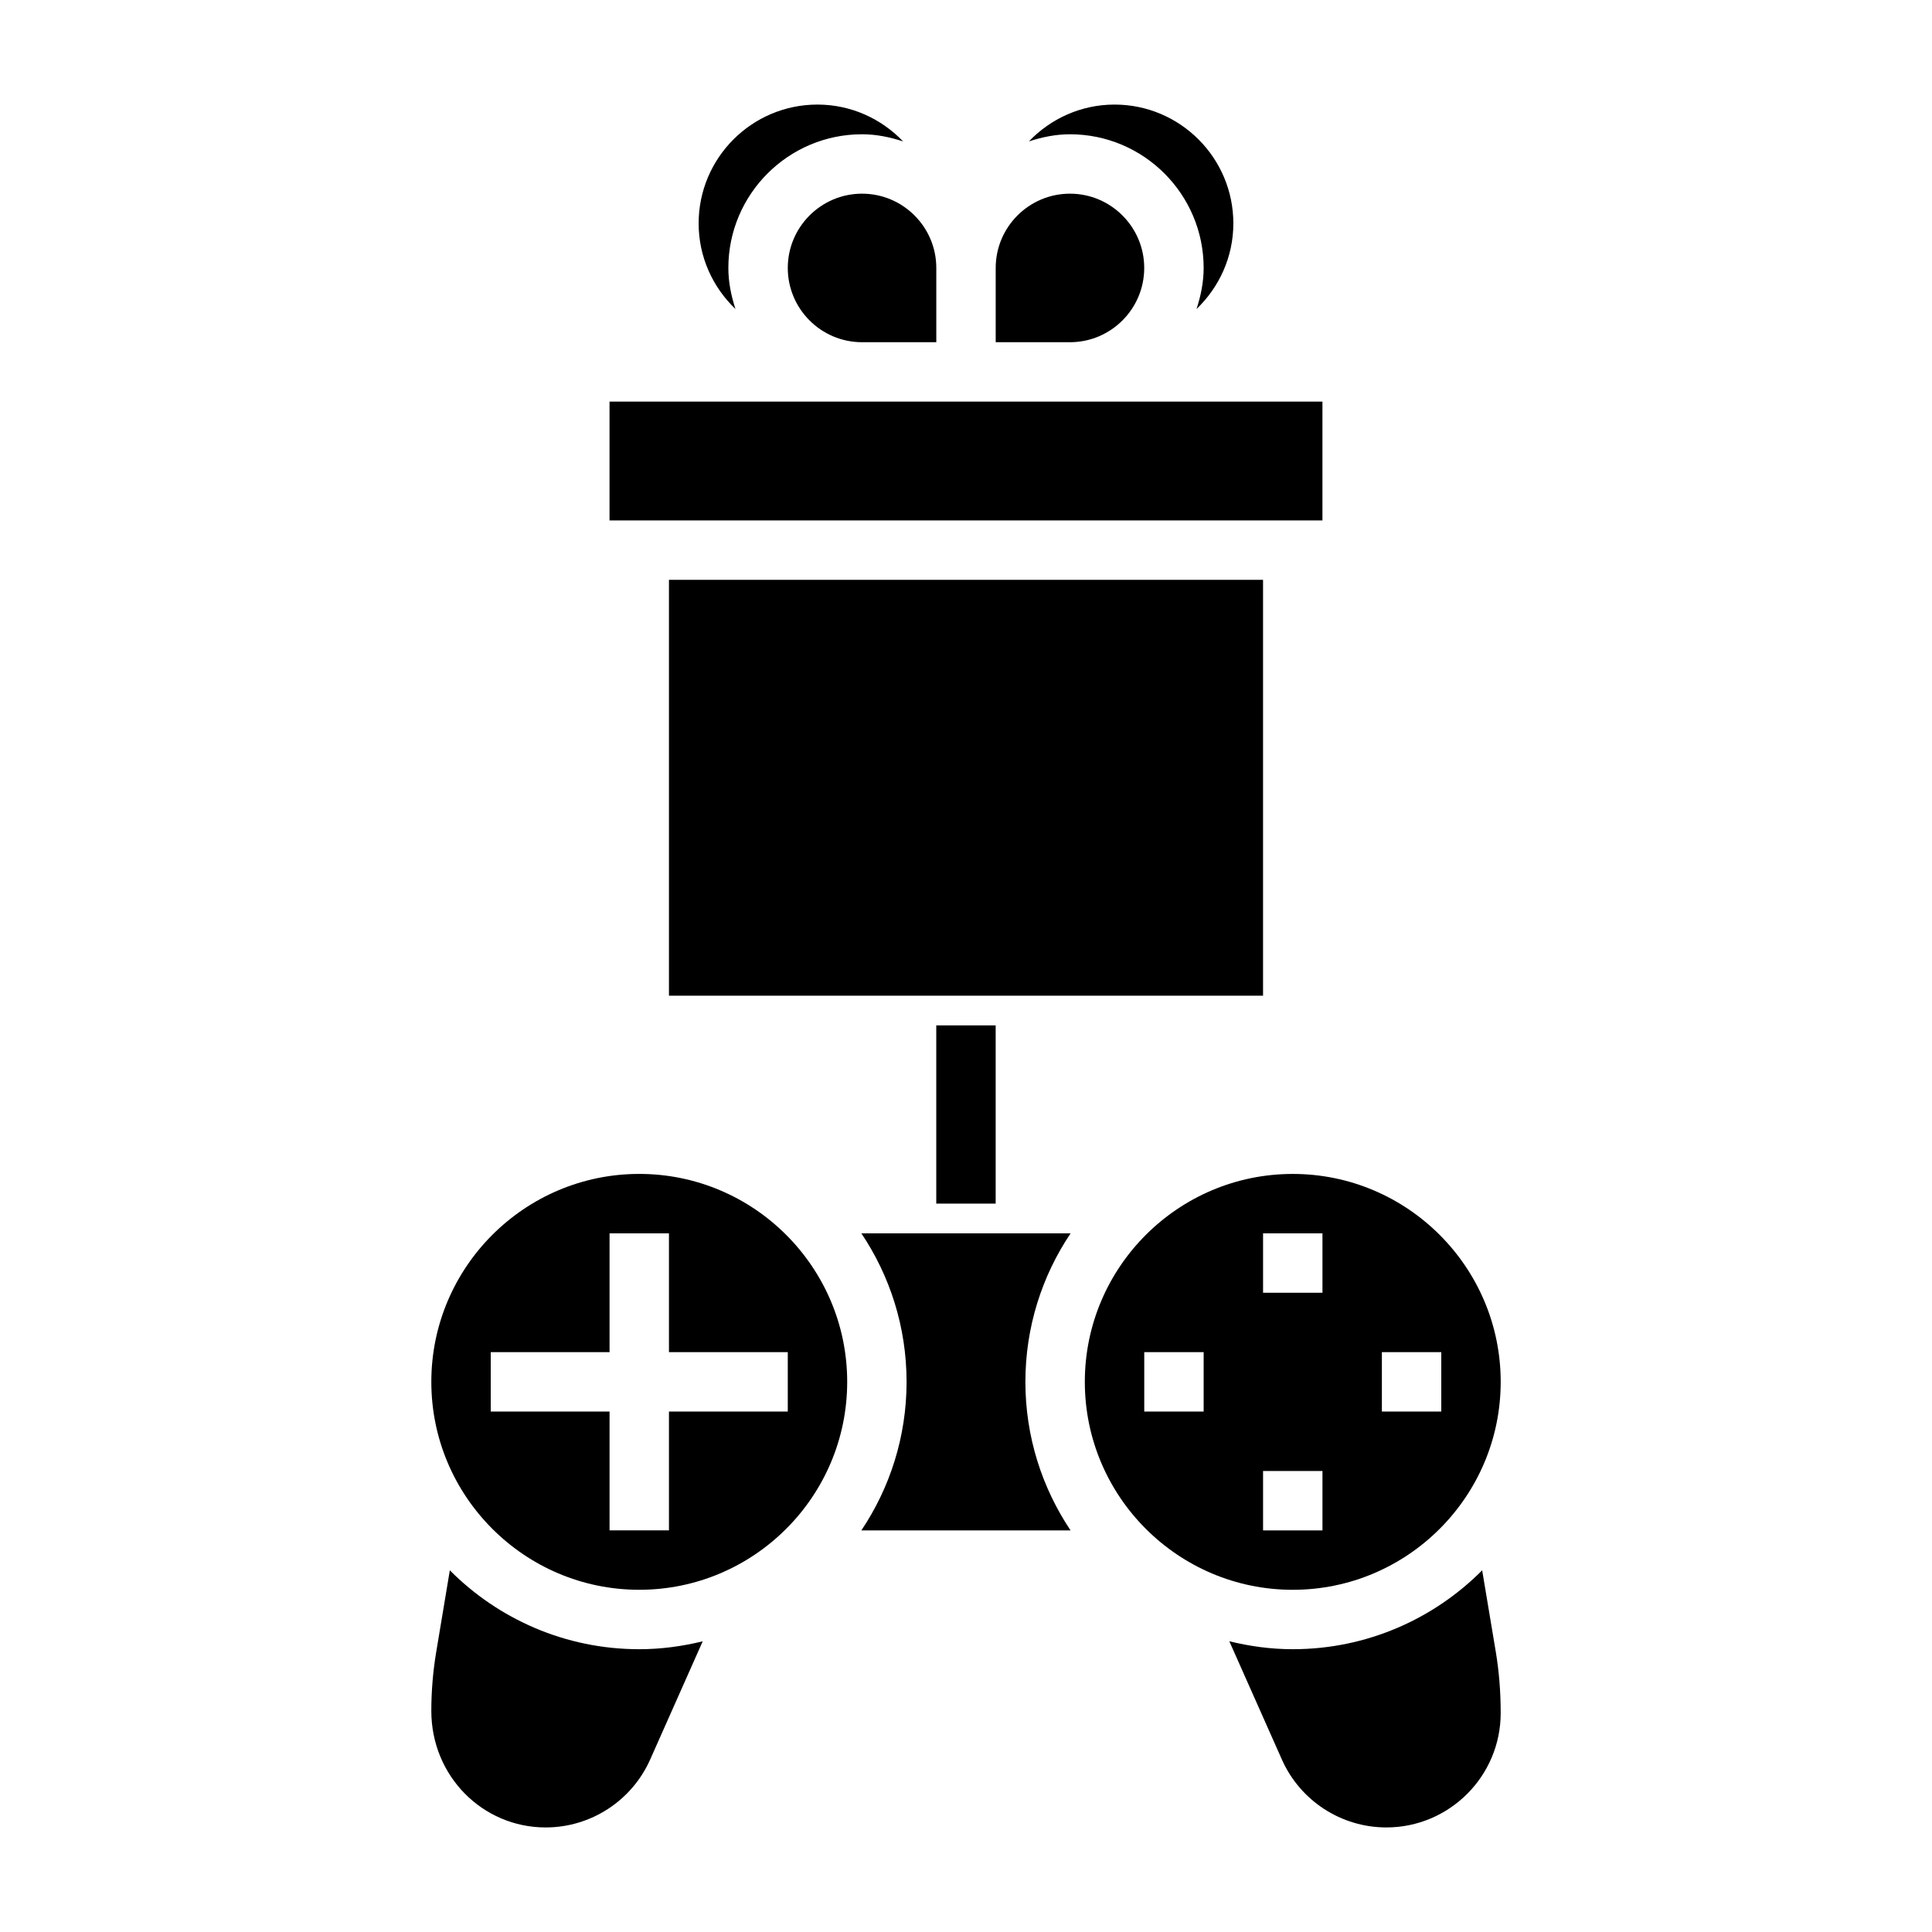
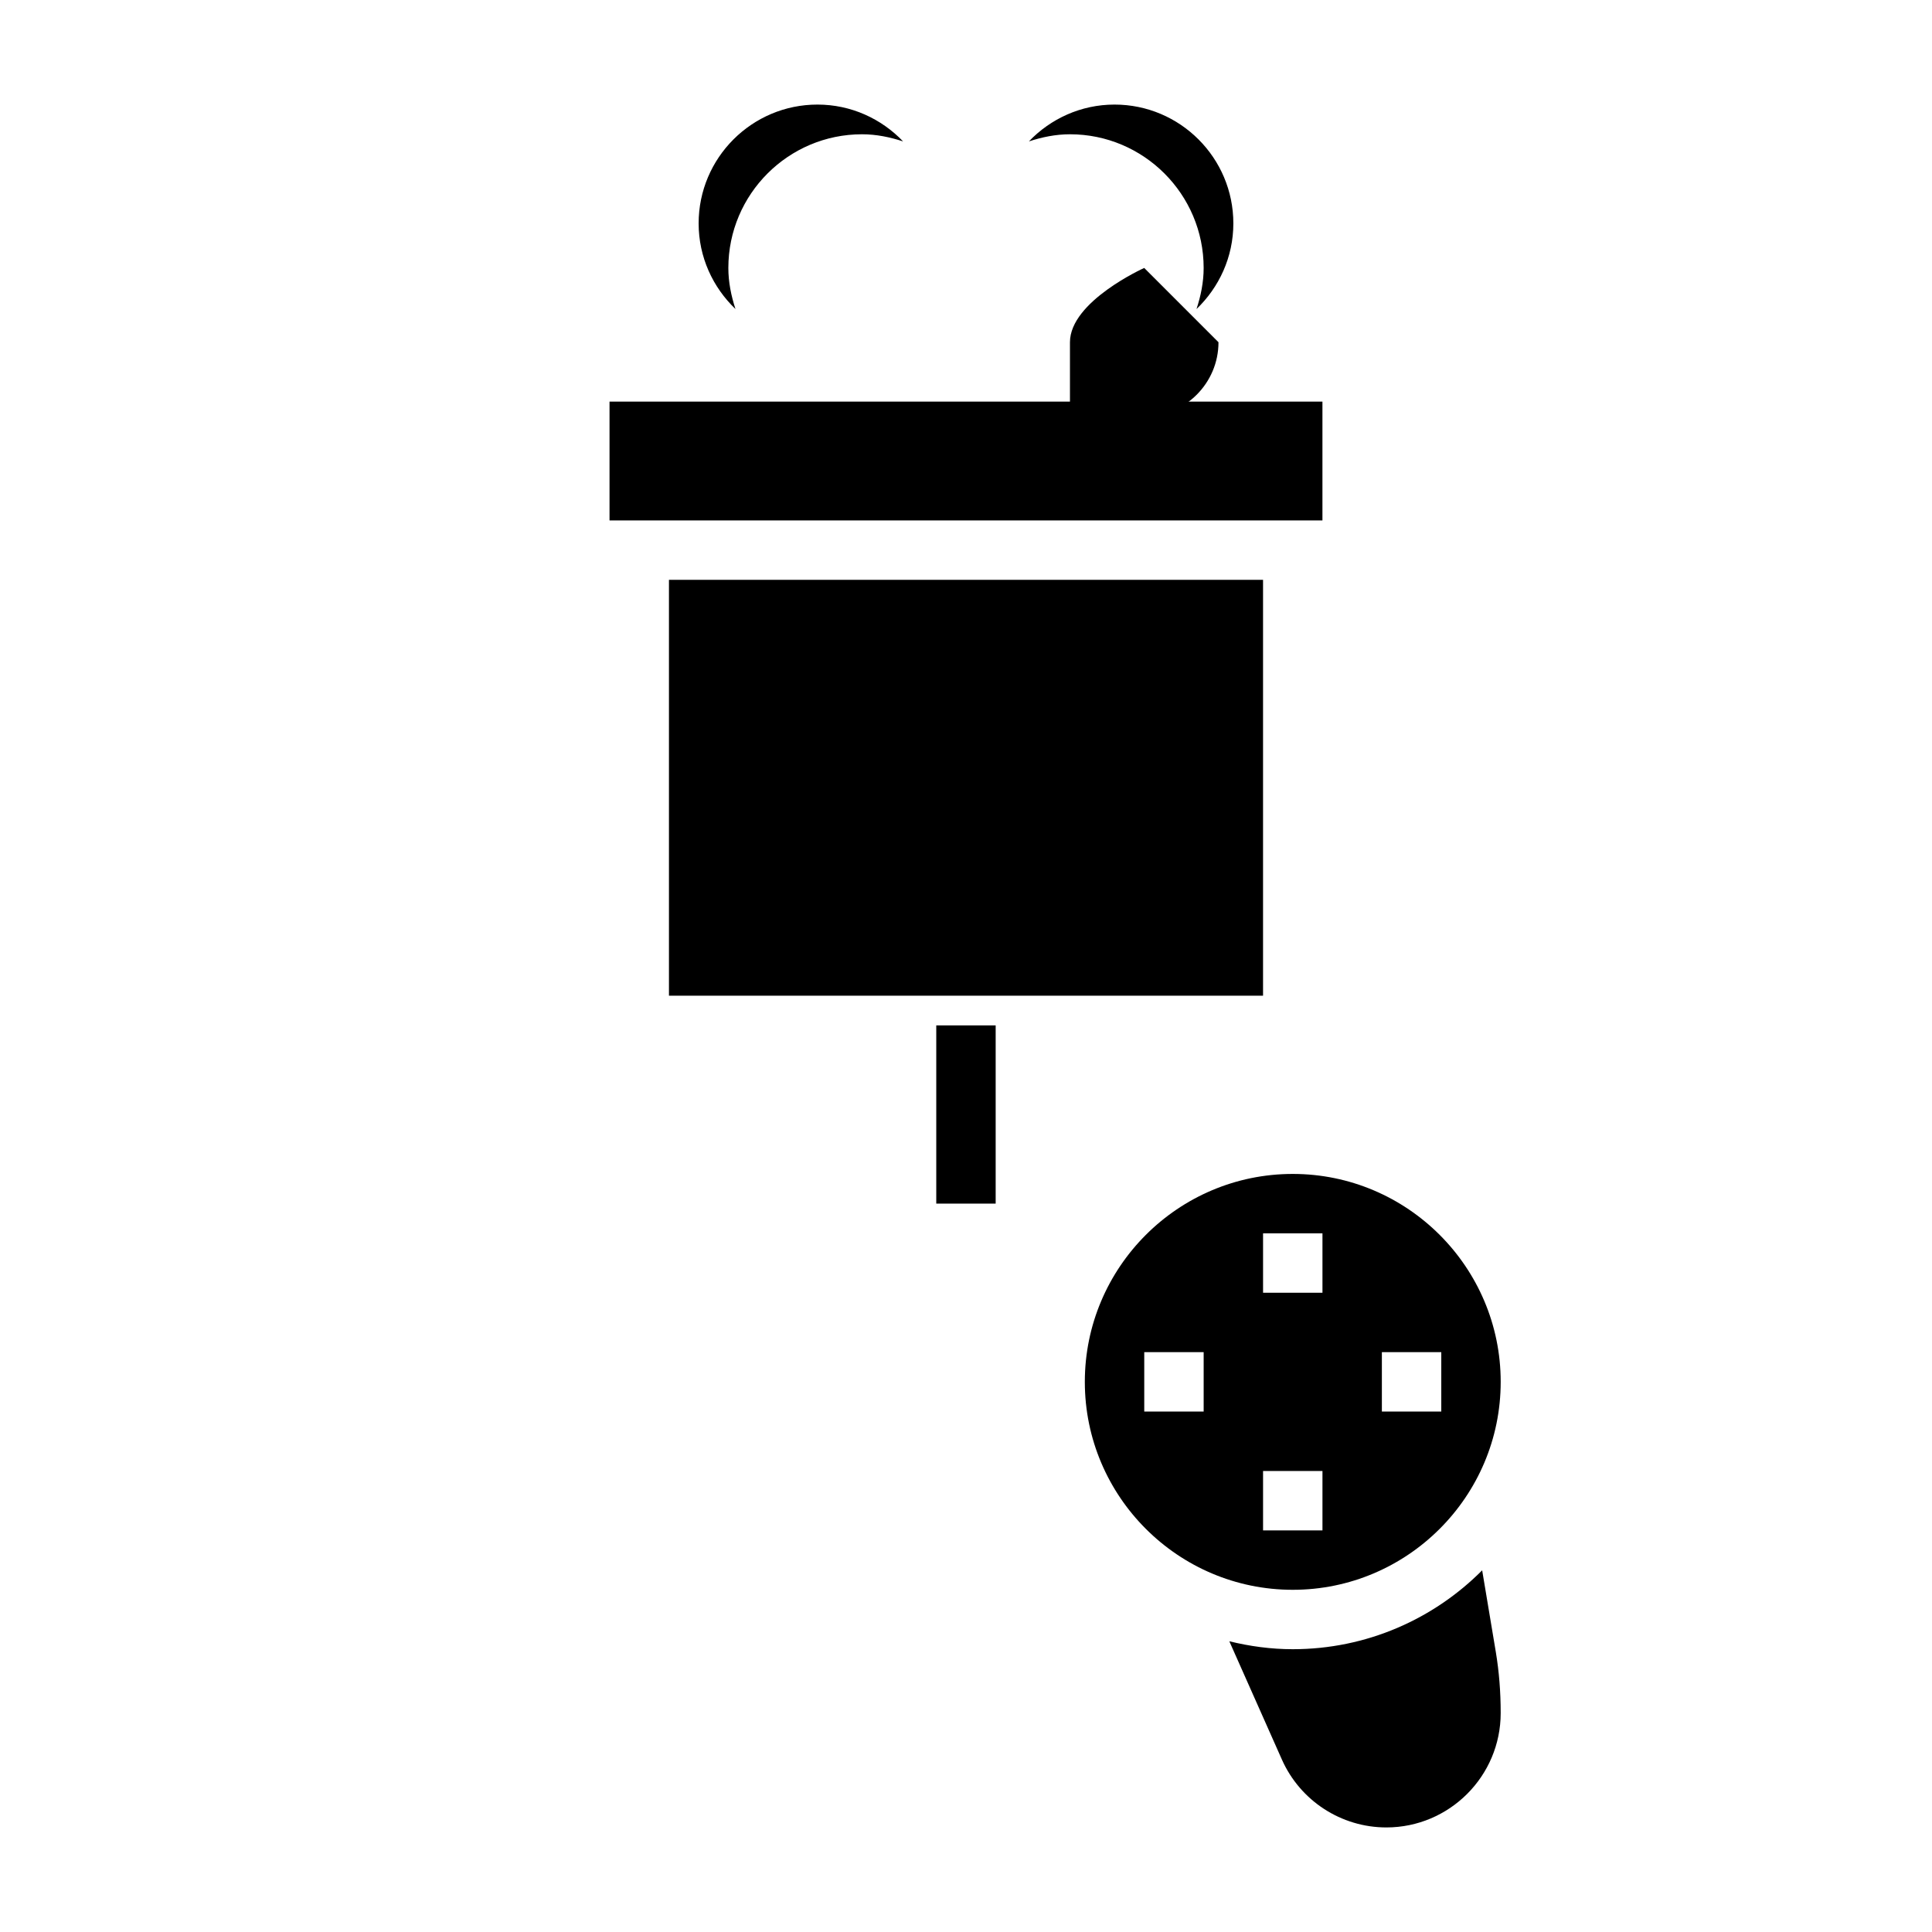
<svg xmlns="http://www.w3.org/2000/svg" fill="#000000" width="800px" height="800px" version="1.1" viewBox="144 144 512 512">
  <g>
    <path d="m494.46 250.43h-188.93v31.488h188.93z" />
    <path d="m337.02 215.01c0-19.531 15.891-35.426 35.422-35.426 3.816 0 7.43 0.762 10.887 1.891-5.738-5.992-13.766-9.762-22.695-9.762-17.367 0-31.488 14.121-31.488 31.488 0 8.926 3.769 16.957 9.762 22.695-1.125-3.457-1.887-7.07-1.887-10.887z" />
    <path d="m321.28 297.66h157.44v110.21h-157.44z" />
-     <path d="m352.77 215.01c0 10.848 8.824 19.68 19.68 19.68h19.68v-19.68c0-10.848-8.824-19.684-19.68-19.684-10.855 0-19.68 8.836-19.68 19.684z" />
-     <path d="m447.23 215.01c0-10.848-8.824-19.684-19.68-19.684s-19.68 8.836-19.68 19.684v19.68h19.68c10.855 0 19.68-8.832 19.68-19.68z" />
+     <path d="m447.23 215.01s-19.68 8.836-19.68 19.684v19.68h19.68c10.855 0 19.68-8.832 19.68-19.68z" />
    <path d="m462.98 215.01c0 3.816-0.762 7.43-1.891 10.887 5.988-5.742 9.762-13.77 9.762-22.695 0-17.367-14.121-31.488-31.488-31.488-8.926 0-16.957 3.769-22.695 9.762 3.457-1.129 7.07-1.891 10.887-1.891 19.531 0 35.426 15.895 35.426 35.426z" />
-     <path d="m263.21 560.15-3.621 21.719c-0.852 5.141-1.285 10.367-1.285 15.531 0 17.293 13.598 30.891 30.301 30.891 11.965 0 22.828-7.062 27.695-17.996l13.926-31.332c-5.41 1.316-11.016 2.094-16.816 2.094-19.602 0-37.359-8.004-50.199-20.906z" />
    <path d="m541.7 510.21c0-30.379-24.727-55.105-55.105-55.105s-55.105 24.727-55.105 55.105c0 30.379 24.727 55.105 55.105 55.105s55.105-24.727 55.105-55.105zm-31.488-7.871h15.742v15.742h-15.742zm-31.488-31.488h15.742v15.742h-15.742zm-15.742 47.23h-15.742v-15.742h15.742zm15.742 15.746h15.742v15.742h-15.742z" />
-     <path d="m372.27 470.85c7.559 11.266 11.98 24.805 11.98 39.359 0 14.555-4.426 28.094-11.98 39.359h55.441c-7.547-11.266-11.973-24.805-11.973-39.359 0-14.555 4.426-28.094 11.98-39.359z" />
    <path d="m536.79 560.15c-12.836 12.902-30.598 20.906-50.199 20.906-5.801 0-11.406-0.781-16.809-2.102l13.926 31.332c4.859 10.941 15.73 18.004 27.688 18.004 16.707 0 30.301-13.598 30.301-30.301 0-5.754-0.434-10.988-1.281-16.137z" />
-     <path d="m313.41 455.1c-30.379 0-55.105 24.727-55.105 55.105 0 30.379 24.727 55.105 55.105 55.105s55.105-24.727 55.105-55.105c0-30.379-24.727-55.105-55.105-55.105zm39.359 62.977h-31.488v31.488h-15.742v-31.488h-31.488v-15.742h31.488v-31.488h15.742v31.488h31.488z" />
    <path d="m392.12 415.74h15.742v47.23h-15.742z" />
  </g>
</svg>